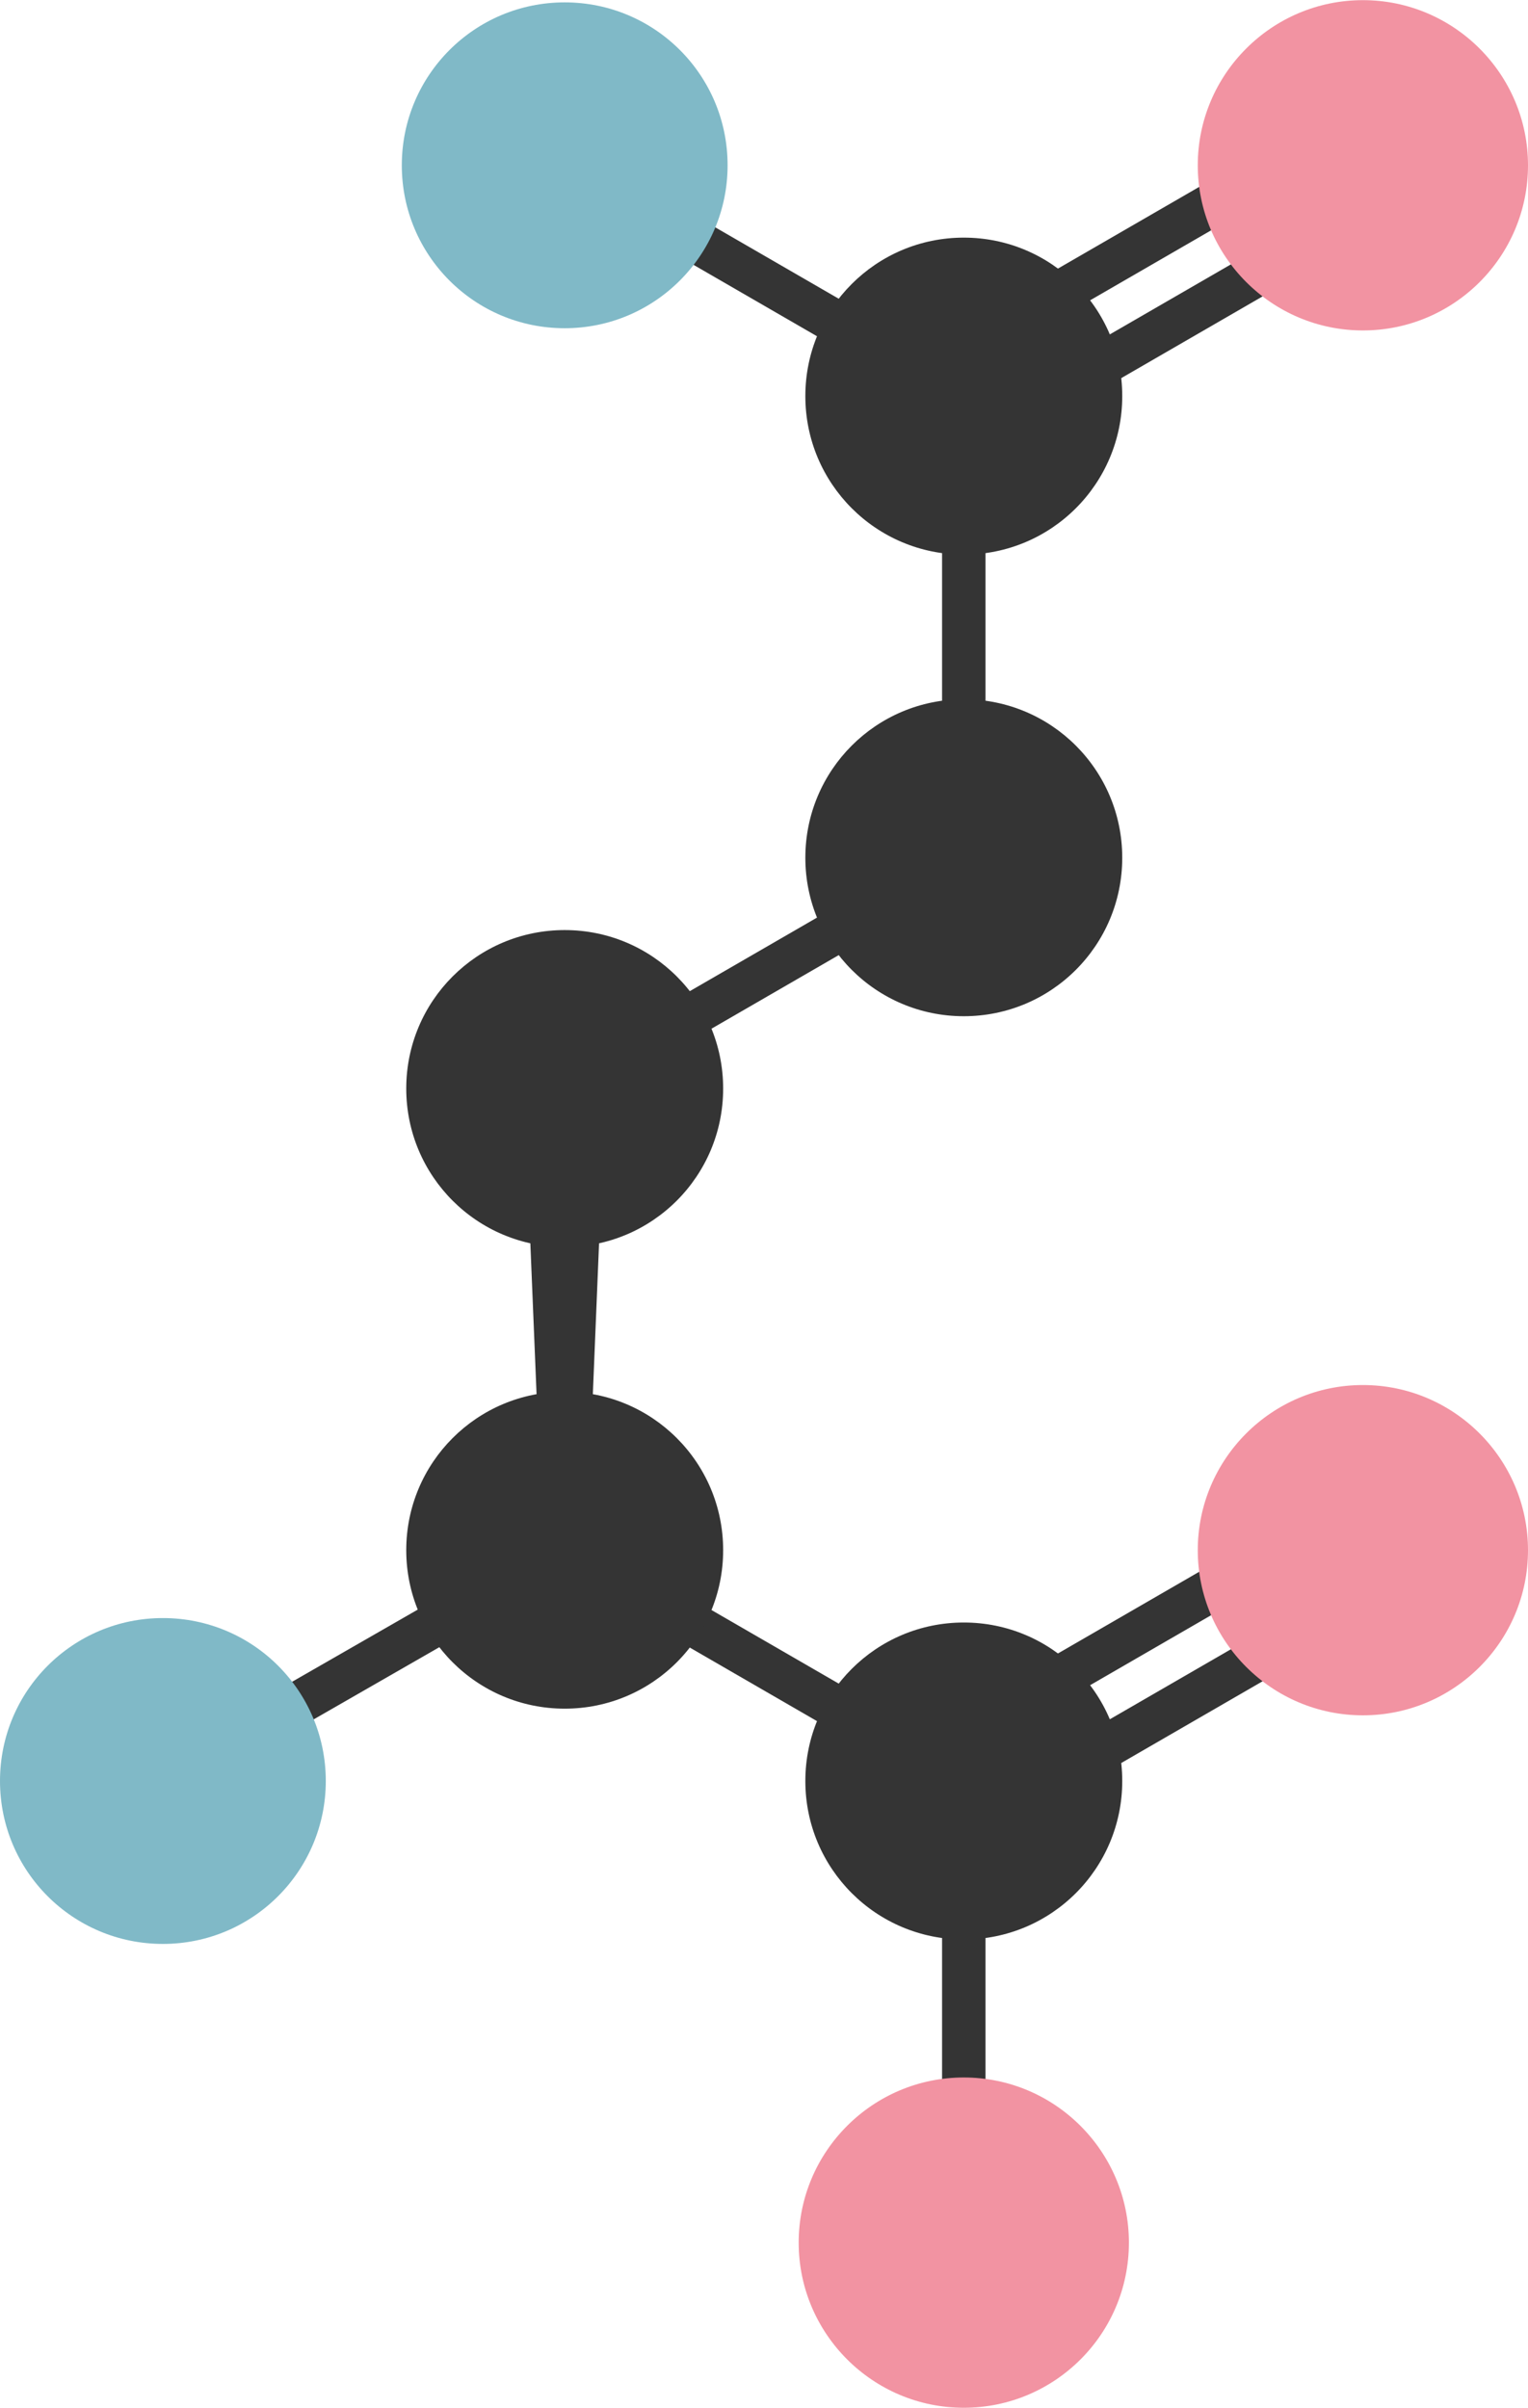
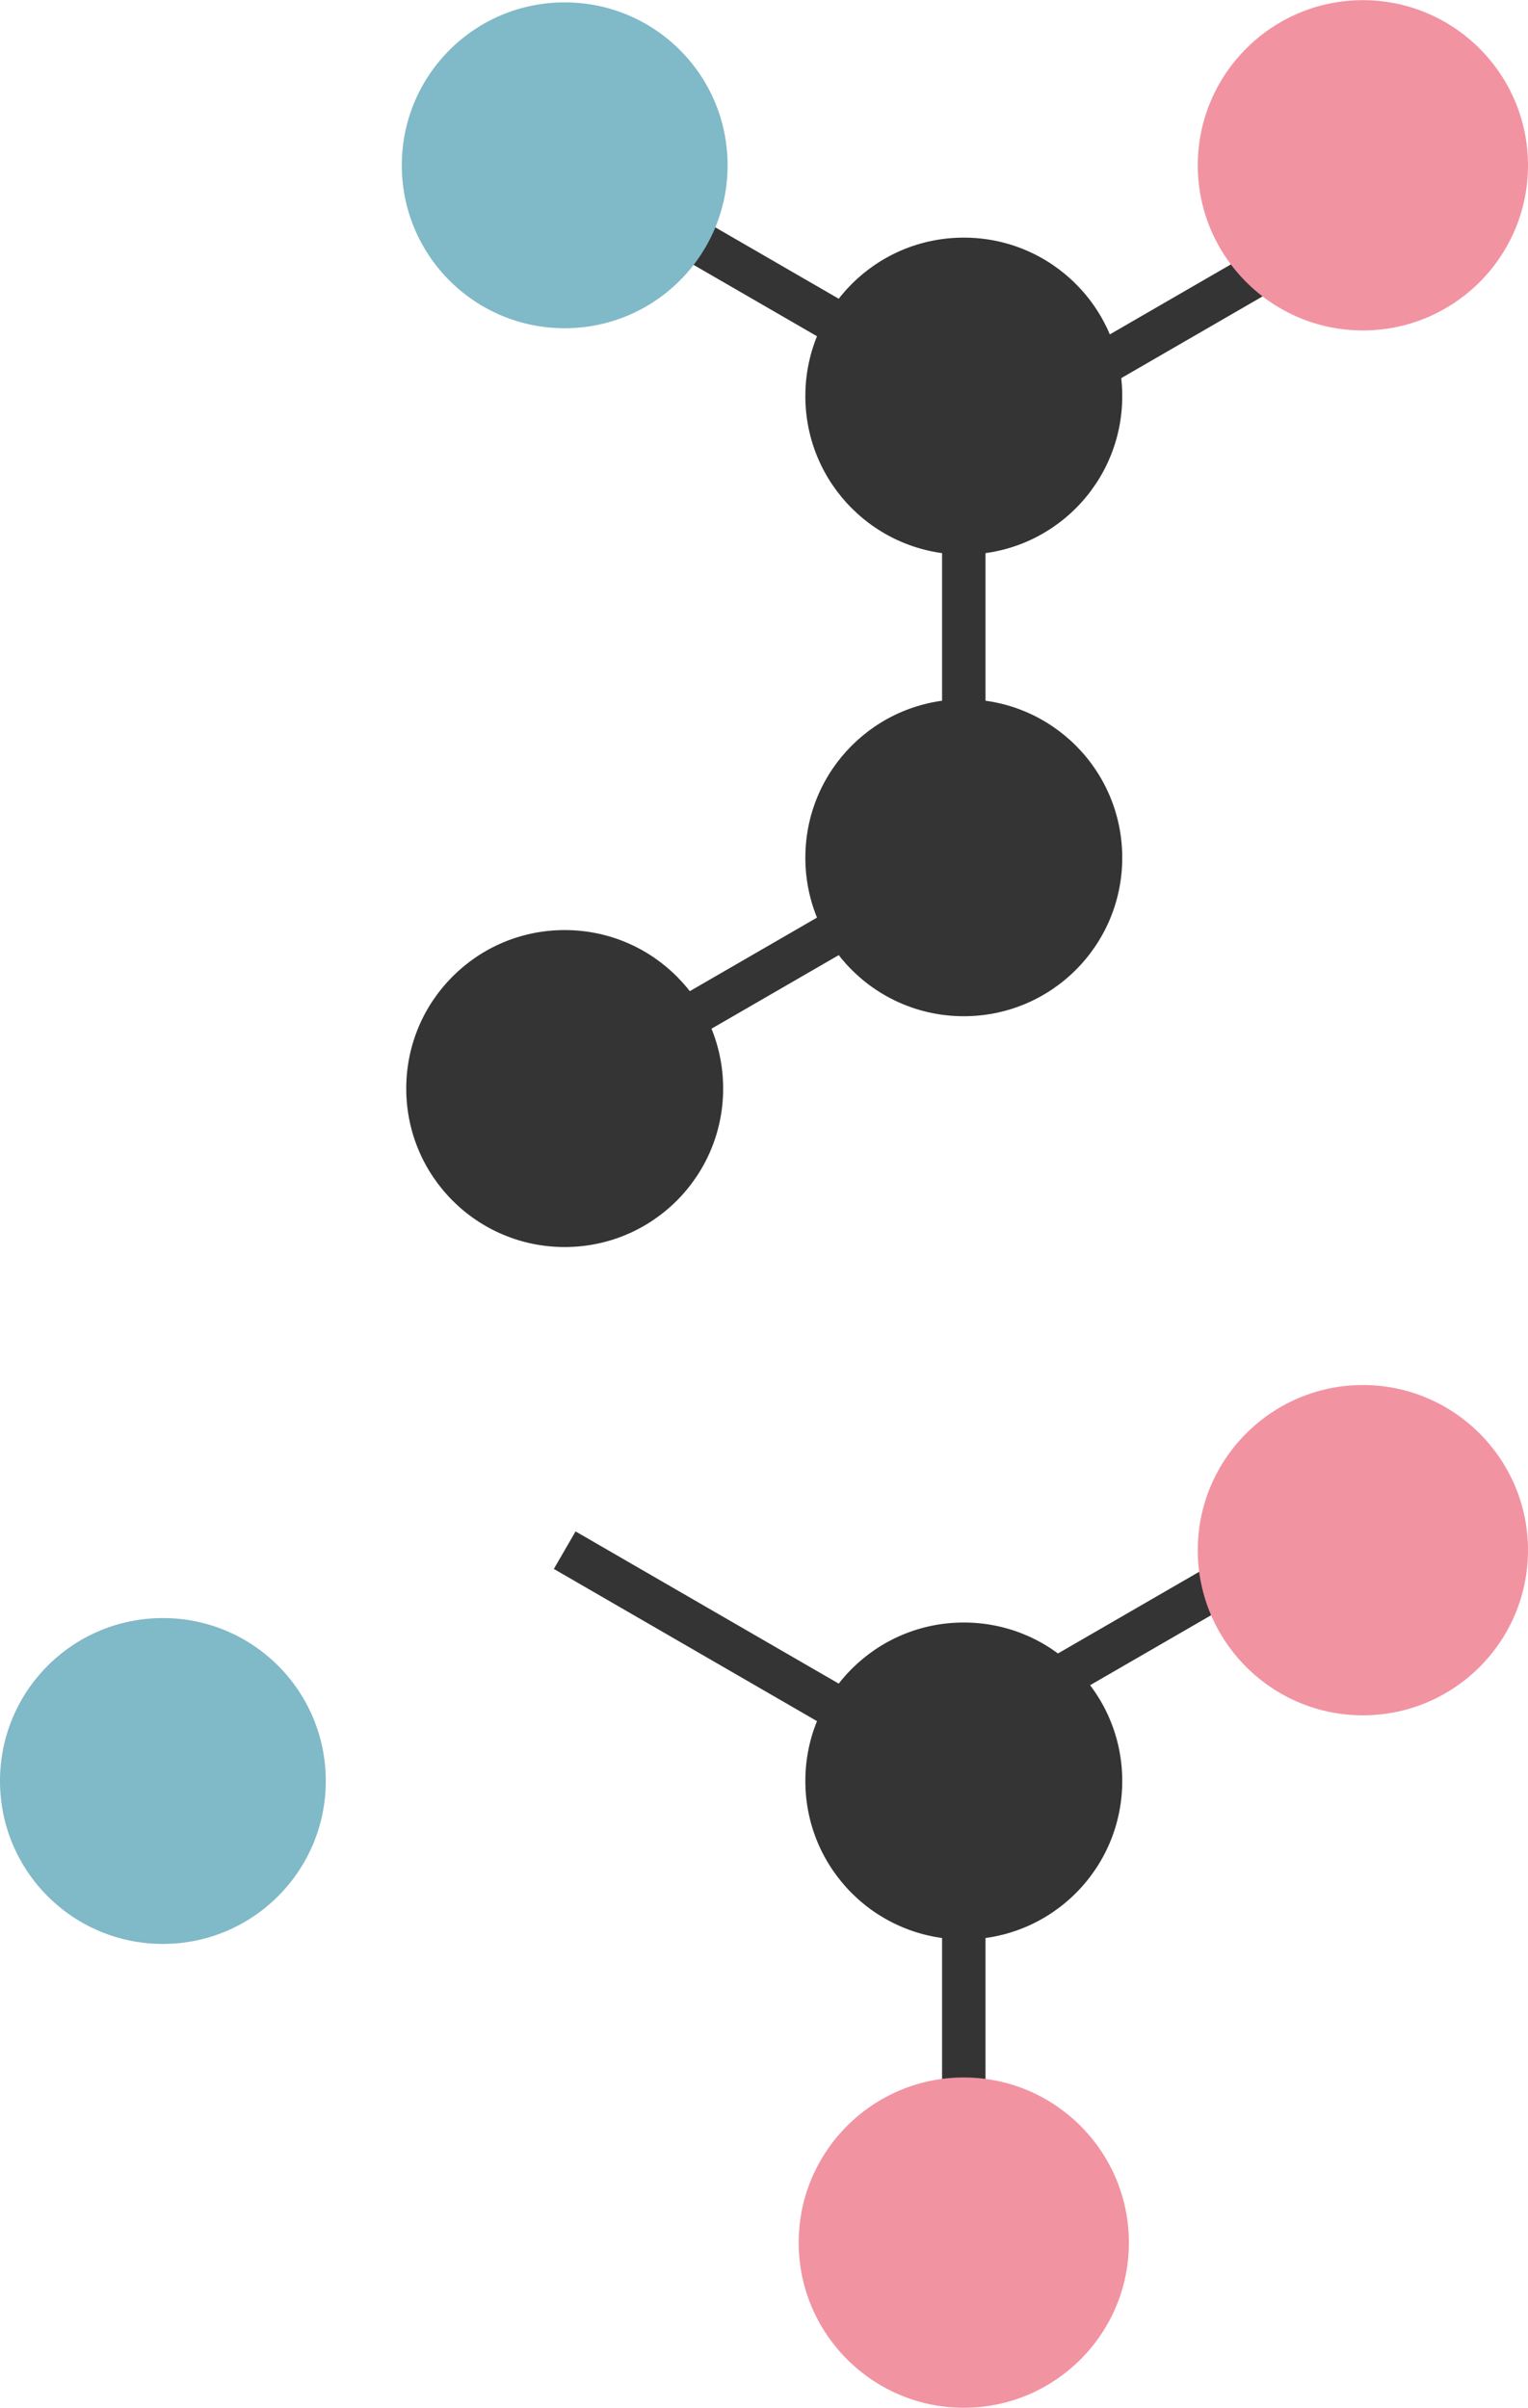
<svg xmlns="http://www.w3.org/2000/svg" id="Ebene_1" width="21.84mm" height="34.41mm" viewBox="0 0 61.91 97.53">
  <defs>
    <style>.cls-1{fill:#f293a2;}.cls-2{fill:#80b9c7;}.cls-3{fill:#343434;}</style>
  </defs>
-   <polygon class="cls-3" points="7.04 72.9 23.32 63.55 22.44 62.03 6.16 71.38 7.04 72.9 7.04 72.9" />
  <polygon class="cls-3" points="22.44 63.55 38.61 72.9 39.49 71.38 23.32 62.03 22.44 63.55 22.44 63.55" />
-   <polygon class="cls-3" points="23.76 62.79 22 62.79 21.23 44.09 24.53 44.09 23.76 62.79" />
  <polygon class="cls-3" points="23.32 44.85 39.49 35.5 38.61 33.98 22.44 43.33 23.32 44.85 23.32 44.85" />
  <polygon class="cls-3" points="39.93 34.74 39.93 16.04 38.17 16.04 38.17 34.74 39.93 34.74 39.93 34.74" />
-   <polygon class="cls-3" points="40.33 74.36 56.5 65.01 55.62 63.48 39.45 72.83 40.33 74.36 40.33 74.36" />
  <polygon class="cls-3" points="38.65 71.45 54.82 62.1 53.94 60.57 37.77 69.92 38.65 71.45 38.65 71.45" />
  <polygon class="cls-3" points="38.17 72.14 38.17 90.84 39.93 90.84 39.93 72.14 38.17 72.14 38.17 72.14" />
  <polygon class="cls-3" points="40.33 18.26 56.5 8.91 55.62 7.38 39.45 16.73 40.33 18.26 40.33 18.26" />
-   <polygon class="cls-3" points="38.65 15.35 54.82 6 53.94 4.47 37.77 13.82 38.65 15.35 38.65 15.35" />
  <polygon class="cls-3" points="39.49 15.28 23.32 5.93 22.44 7.45 38.61 16.8 39.49 15.28 39.49 15.28" />
  <path class="cls-2" d="M13.2,72.14c0,3.64-2.95,6.6-6.6,6.6s-6.6-2.95-6.6-6.6,2.95-6.6,6.6-6.6,6.6,2.95,6.6,6.6h0Z" />
-   <path class="cls-3" d="M29.3,62.79c0,3.55-2.87,6.42-6.42,6.42s-6.42-2.87-6.42-6.42,2.87-6.42,6.42-6.42,6.42,2.87,6.42,6.42h0Z" />
  <path class="cls-3" d="M45.47,72.14c0,3.55-2.87,6.42-6.42,6.42s-6.42-2.87-6.42-6.42,2.87-6.42,6.42-6.42,6.42,2.87,6.42,6.42h0Z" />
  <path class="cls-3" d="M29.3,44.09c0,3.55-2.87,6.42-6.42,6.42s-6.42-2.87-6.42-6.42,2.87-6.42,6.42-6.42,6.42,2.87,6.42,6.42h0Z" />
  <path class="cls-1" d="M45.74,90.84c0,3.7-3,6.69-6.69,6.69s-6.69-3-6.69-6.69,3-6.69,6.69-6.69,6.69,3,6.69,6.69h0Z" />
  <path class="cls-1" d="M61.91,62.79c0,3.7-3,6.69-6.69,6.69s-6.69-3-6.69-6.69,3-6.69,6.69-6.69,6.69,3,6.69,6.69h0Z" />
  <path class="cls-3" d="M45.47,34.74c0,3.55-2.87,6.42-6.42,6.42s-6.42-2.87-6.42-6.42,2.87-6.42,6.42-6.42,6.42,2.87,6.42,6.42h0Z" />
  <path class="cls-3" d="M45.47,16.04c0,3.55-2.87,6.42-6.42,6.42s-6.42-2.87-6.42-6.42,2.87-6.42,6.42-6.42,6.42,2.87,6.42,6.42h0Z" />
  <path class="cls-2" d="M29.48,6.69c0,3.64-2.95,6.6-6.6,6.6s-6.6-2.95-6.6-6.6S19.23,.09,22.88,.09s6.6,2.95,6.6,6.6h0Z" />
  <path class="cls-1" d="M61.91,6.69c0,3.7-3,6.69-6.69,6.69s-6.69-3-6.69-6.69,3-6.69,6.69-6.69,6.69,3,6.69,6.69h0Z" />
</svg>